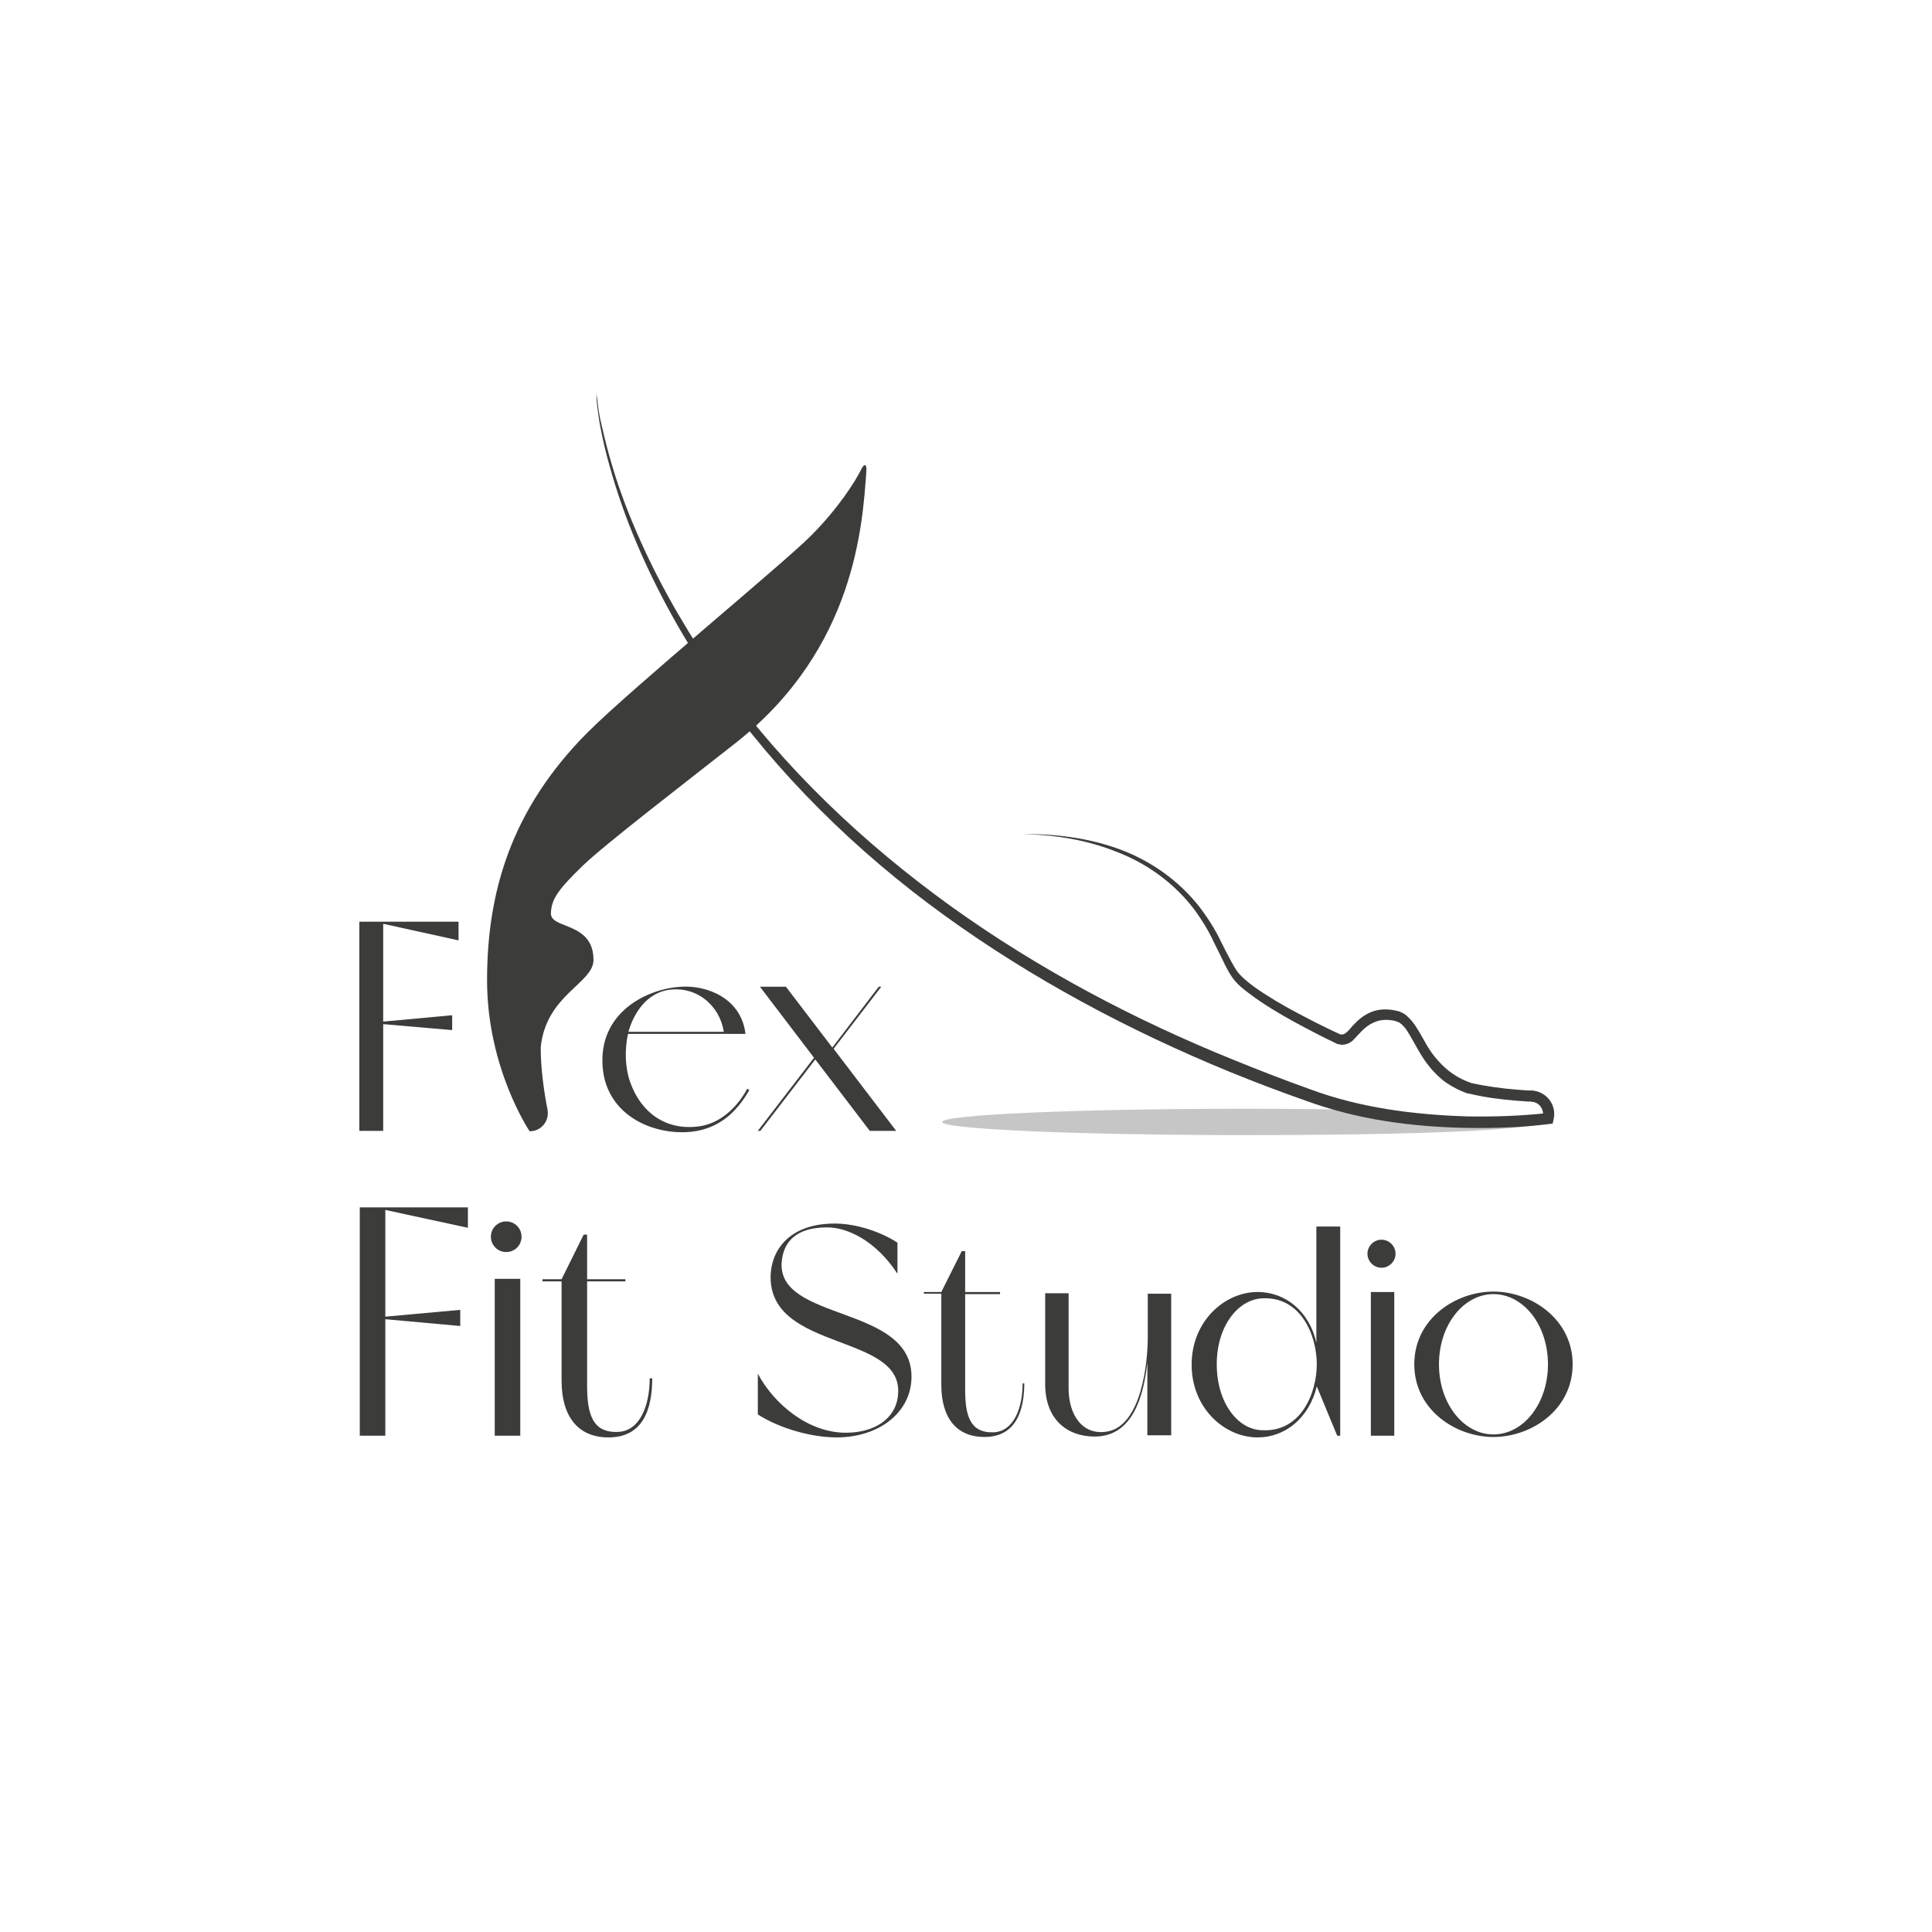
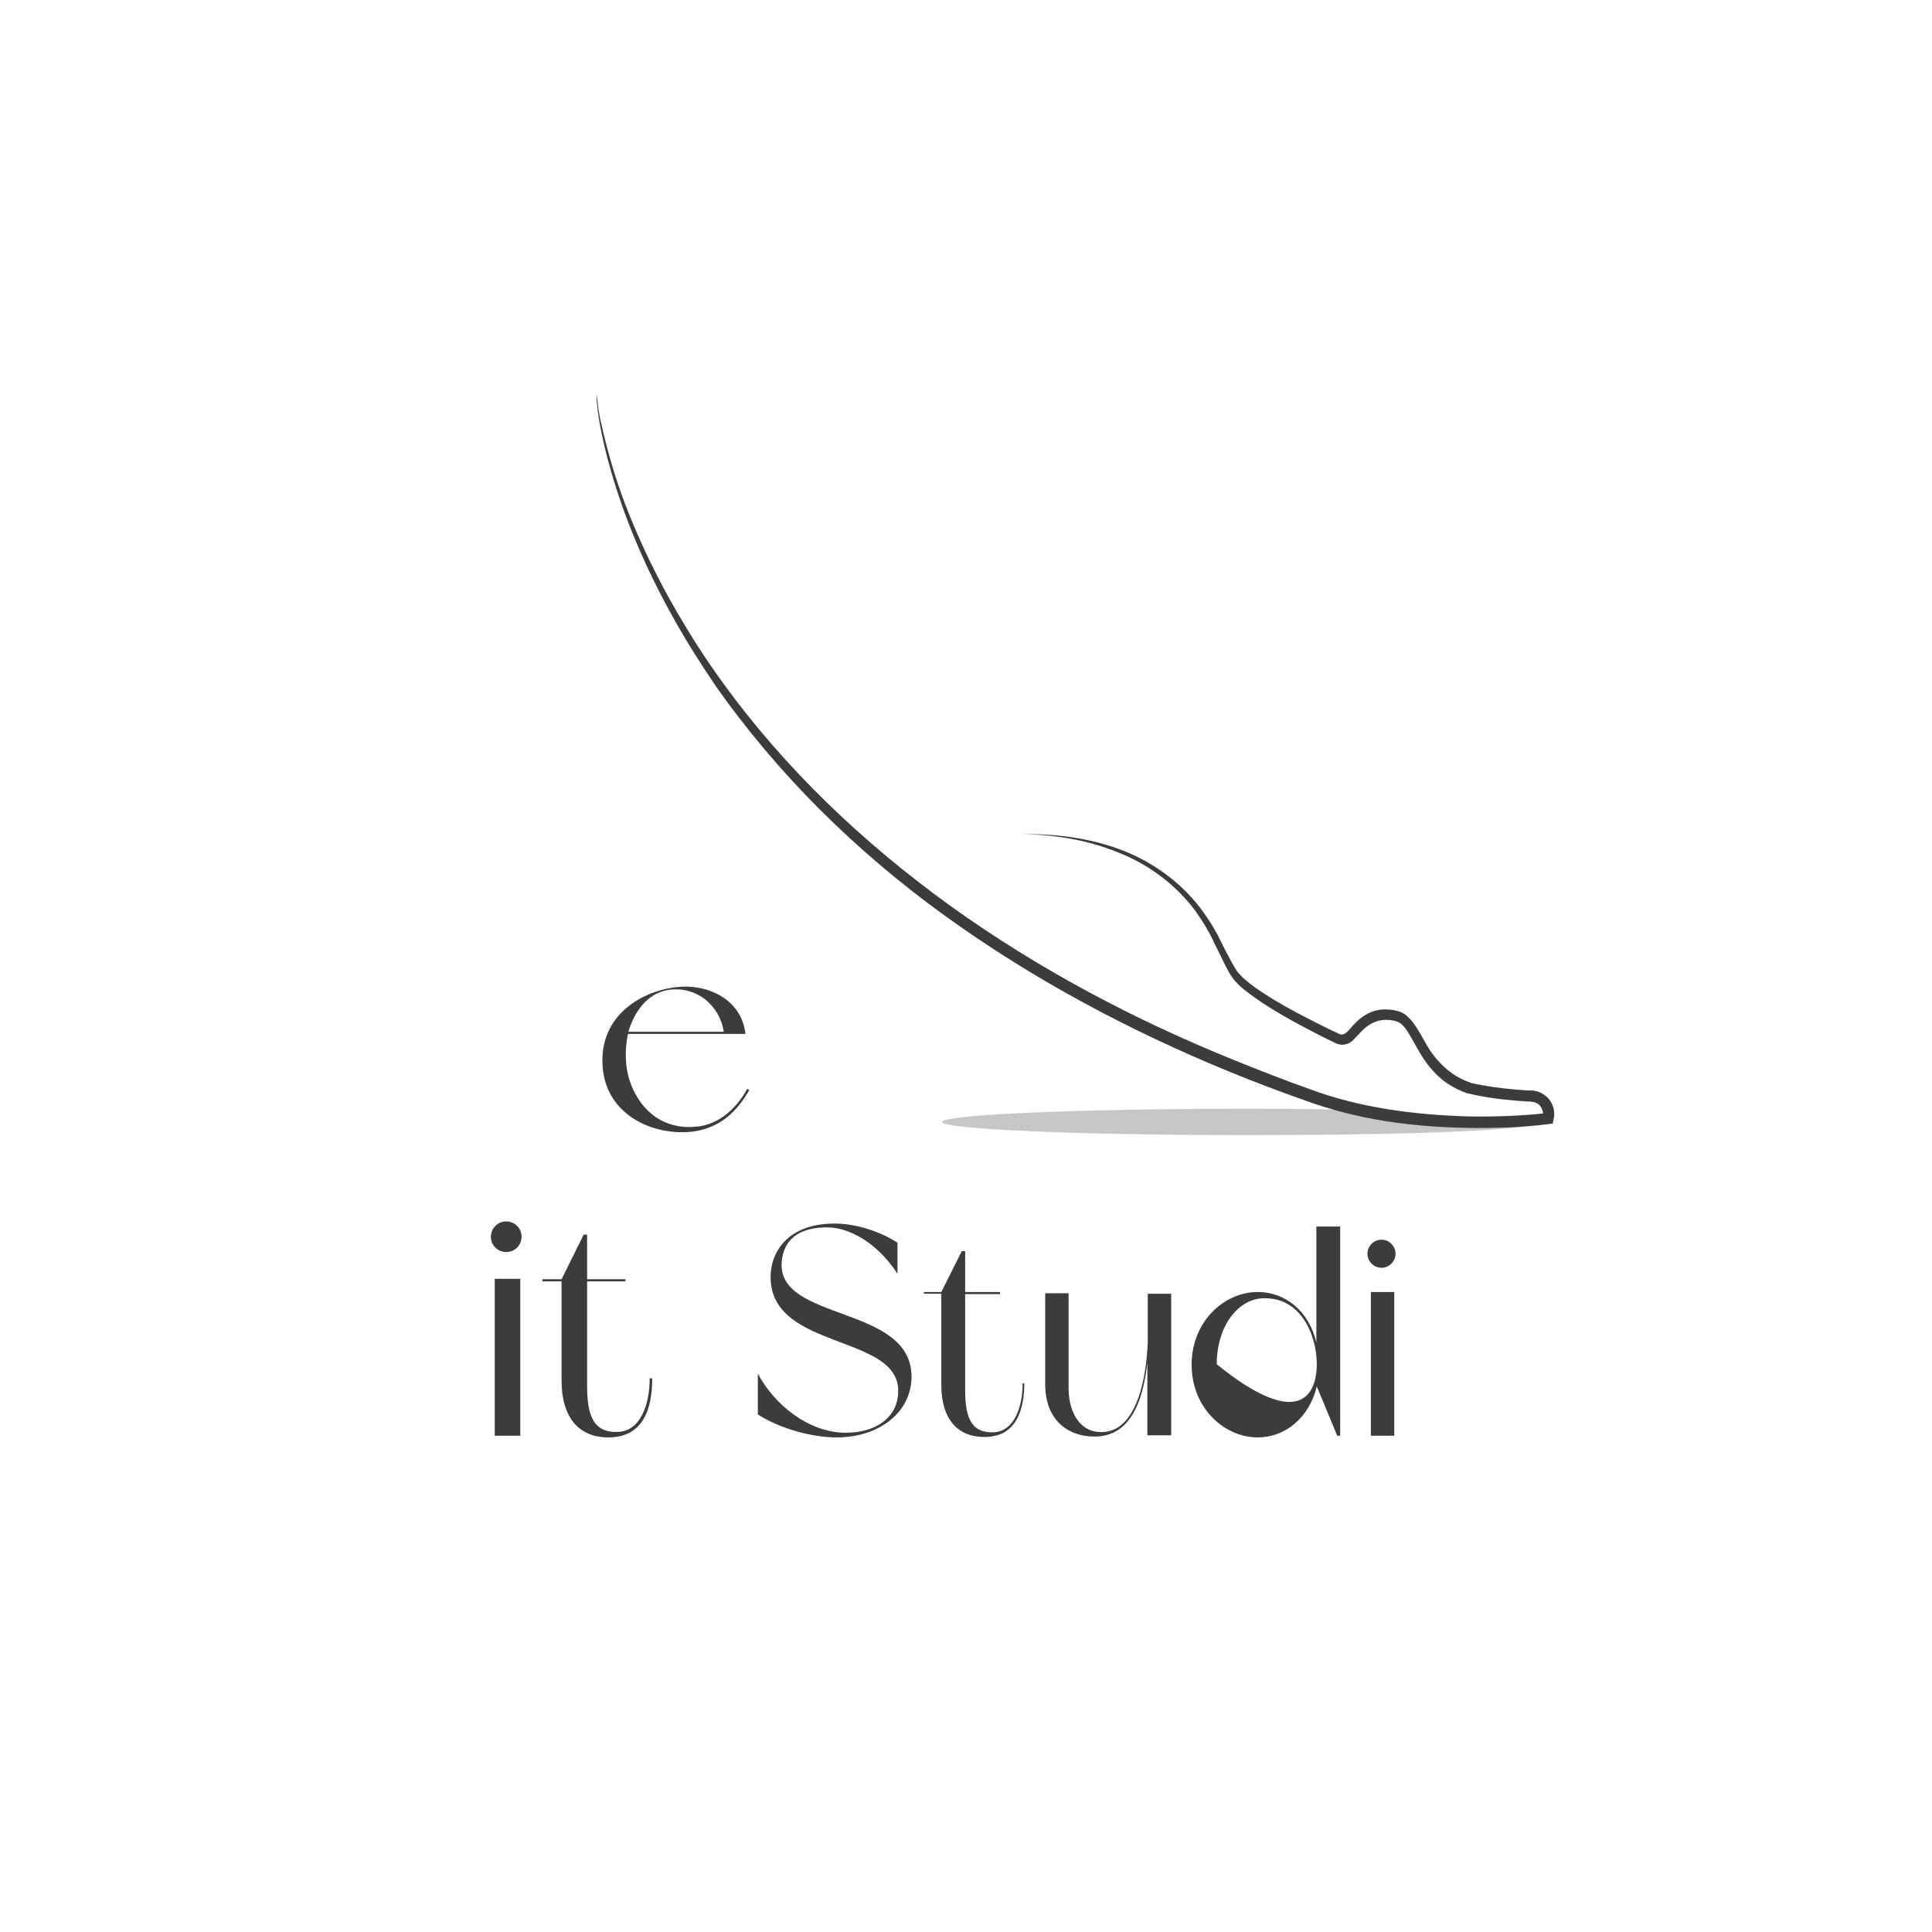
<svg xmlns="http://www.w3.org/2000/svg" width="250" height="250" viewBox="0 0 250 250" fill="none">
  <rect width="250" height="250" fill="white" />
  <g clip-path="url(#clip0_418_338)">
    <path d="M200.36 145.178C191.105 145.013 180.639 145.178 176.948 143.637C172.1 143.527 166.756 143.472 161.138 143.472C139.488 143.472 121.915 144.243 121.915 145.178C121.915 146.113 139.488 146.883 161.138 146.883C199.038 146.883 200.36 145.178 200.36 145.178Z" fill="#C6C6C6" />
-     <path d="M112.109 60.948C112.165 60.123 111.889 59.903 111.504 60.618C110.677 62.324 108.419 65.845 104.893 69.366C101.147 73.107 81.866 88.951 76.027 94.783C66.111 104.741 63.026 115.469 63.026 126.858C63.026 138.246 68.535 146.388 68.535 146.388C70.022 146.388 71.124 145.068 70.849 143.582C70.408 141.382 69.967 138.301 69.967 135.55C70.628 128.728 76.798 127.243 76.798 124.217C76.798 119.265 71.29 120.256 71.29 118.22C71.29 116.239 72.556 114.809 75.311 112.113C78.065 109.417 88.807 101.165 95.308 96.049C110.732 83.835 111.614 67.77 112.109 60.948Z" fill="#3C3C3B" />
    <path d="M132.051 107.932C136.348 107.877 140.7 108.372 144.776 109.858C148.853 111.343 152.544 113.929 155.243 117.395C155.904 118.275 156.51 119.155 157.061 120.091C157.336 120.586 157.612 121.026 157.832 121.521L158.548 122.951C159.044 123.887 159.54 124.877 160.091 125.702C160.697 126.472 161.523 127.133 162.349 127.738C164.057 128.948 165.93 130.048 167.803 131.039C169.676 132.029 171.604 133.019 173.532 133.9L173.422 133.845C173.753 133.9 173.918 133.845 174.193 133.625C174.469 133.404 174.799 133.019 175.075 132.689C175.736 131.974 176.507 131.314 177.499 130.929C178.49 130.544 179.592 130.544 180.584 130.764C180.804 130.819 181.134 130.874 181.41 131.039C181.685 131.149 181.906 131.314 182.126 131.534C182.567 131.919 182.842 132.304 183.118 132.689C183.668 133.514 184.109 134.34 184.55 135.11C184.991 135.88 185.486 136.595 186.092 137.256C187.249 138.576 188.681 139.566 190.334 140.116H190.279C192.207 140.557 194.245 140.832 196.228 140.997C196.724 141.052 197.22 141.052 197.716 141.107H198.101C198.212 141.107 198.432 141.107 198.597 141.162C198.928 141.217 199.258 141.327 199.534 141.492C200.14 141.822 200.58 142.317 200.856 142.922C201.131 143.527 201.186 144.243 201.021 144.903L200.911 145.398L200.415 145.453C196.889 145.893 193.364 146.003 189.838 145.948C186.313 145.893 182.787 145.618 179.261 145.068C175.791 144.518 172.265 143.637 168.96 142.427C165.655 141.272 162.349 140.006 159.099 138.686C146.099 133.349 133.594 126.692 122.191 118.44C110.787 110.188 100.596 100.175 92.553 88.676C90.57 85.76 88.697 82.79 86.99 79.709C85.282 76.628 83.739 73.492 82.362 70.246C80.985 67 79.828 63.699 78.892 60.343C78.396 58.638 78.01 56.932 77.68 55.227C77.514 54.346 77.404 53.521 77.294 52.641C77.239 52.201 77.184 51.76 77.184 51.32C77.184 51.1 77.184 50.88 77.184 50.66C77.184 50.55 77.184 50.44 77.184 50.33C77.184 50.275 77.184 50.22 77.184 50.165C77.184 50.11 77.184 50.055 77.239 50.055C77.184 50.055 77.184 50.165 77.184 50.165C77.184 50.22 77.184 50.275 77.184 50.33C77.184 50.44 77.184 50.55 77.184 50.66C77.184 50.88 77.184 51.1 77.239 51.32C77.294 51.76 77.349 52.201 77.404 52.641C77.514 53.521 77.68 54.346 77.9 55.227C78.286 56.932 78.726 58.638 79.222 60.288C80.214 63.644 81.481 66.89 82.913 70.081C84.345 73.272 85.943 76.353 87.706 79.379C89.468 82.404 91.341 85.32 93.38 88.126C101.533 99.46 111.779 109.142 123.072 117.285C134.42 125.427 146.815 131.974 159.76 137.201C163.011 138.521 166.261 139.786 169.511 140.942C172.761 142.152 176.121 142.977 179.537 143.527C182.952 144.078 186.423 144.353 189.893 144.463C193.364 144.518 196.834 144.408 200.25 144.023L199.644 144.573C199.809 143.913 199.479 143.087 198.873 142.757C198.707 142.702 198.542 142.592 198.377 142.592C198.267 142.592 198.212 142.592 198.101 142.537H197.716C197.22 142.482 196.669 142.482 196.173 142.427C194.135 142.262 192.042 141.987 190.004 141.492H189.948H189.893C188.957 141.162 188.075 140.722 187.249 140.171C186.423 139.621 185.707 138.906 185.101 138.191C183.834 136.705 183.062 134.945 182.126 133.459C181.906 133.074 181.63 132.799 181.355 132.524C181.189 132.414 181.079 132.304 180.914 132.249C180.749 132.194 180.639 132.139 180.418 132.084C179.592 131.919 178.766 131.919 178.049 132.194C177.278 132.469 176.617 132.964 176.011 133.625C175.681 133.955 175.405 134.285 175.02 134.67C174.799 134.835 174.524 135.055 174.193 135.11C173.863 135.22 173.532 135.22 173.202 135.11H173.147H173.092C171.108 134.175 169.235 133.184 167.307 132.139C165.434 131.094 163.561 129.993 161.799 128.673C160.917 128.013 160.036 127.353 159.375 126.362C158.714 125.372 158.328 124.437 157.832 123.447L157.116 122.016C156.896 121.521 156.675 121.081 156.4 120.586C155.904 119.65 155.298 118.77 154.692 117.89C152.158 114.479 148.633 111.838 144.666 110.298C140.645 108.647 136.348 107.987 132.051 107.932Z" fill="#3C3C3B" />
-     <path d="M49.585 119.54V132.194L58.509 131.369V133.295L49.585 132.524V146.333H46.5V119.265H59.335V121.686L49.585 119.54Z" fill="#3C3C3B" />
    <path d="M96.96 141.052C95.693 143.252 93.435 146.278 88.807 146.498C83.794 146.718 78.12 143.858 77.955 137.531C77.735 130.819 83.905 127.903 88.146 127.683C91.397 127.463 95.914 129.113 96.465 133.79H81.26C80.82 135.825 80.875 138.136 81.536 140.006C82.968 144.078 86.218 146.223 90.185 145.783C93.986 145.398 96.079 142.042 96.685 140.887L96.96 141.052ZM81.315 133.514H93.655C93.159 130.158 90.129 127.463 86.328 128.123C83.739 128.618 82.087 130.874 81.315 133.514Z" fill="#3C3C3B" />
-     <path d="M115.966 146.333H112.55L105.499 137.091L98.393 146.333H98.062L105.334 136.871L98.338 127.683H101.698L107.702 135.55L113.707 127.683H114.038L107.868 135.715L115.966 146.333Z" fill="#3C3C3B" />
-     <path d="M49.86 156.566V170.375L59.556 169.495V171.586L49.86 170.705V185.78H46.555V156.236H60.547V158.877L49.86 156.566Z" fill="#3C3C3B" />
    <path d="M63.522 160.032C63.522 158.932 64.403 158.052 65.505 158.052C66.607 158.052 67.488 158.932 67.488 160.032C67.488 161.132 66.607 162.013 65.505 162.013C64.403 162.013 63.522 161.132 63.522 160.032ZM64.018 165.479H67.323V185.78H64.018V165.479V165.479Z" fill="#3C3C3B" />
    <path d="M84.4 178.298C84.4 182.314 83.243 186 78.726 186C74.98 186 72.667 183.524 72.667 178.628V165.809H70.188V165.534H72.667L75.531 159.757H75.972V165.534H80.93V165.809H75.972V179.233C75.972 182.919 76.633 185.45 79.993 185.285C82.803 185.175 84.07 181.874 84.07 178.353H84.4V178.298Z" fill="#3C3C3B" />
    <path d="M117.949 178.132C117.949 182.754 113.762 186 108.253 186C105.113 186 100.982 184.899 98.062 183.029V177.747C100.1 181.599 104.507 185.395 109.465 185.395C113.101 185.395 115.855 183.634 116.186 180.663C117.233 172.466 99.715 174.997 99.715 165.259C99.715 162.068 101.863 158.327 108.033 158.327C110.842 158.327 114.038 159.427 116.131 160.802V164.819C113.321 160.527 109.631 158.822 107.041 158.822C103.13 158.822 101.367 160.582 101.147 163.333C100.596 171.035 117.949 168.835 117.949 178.132Z" fill="#3C3C3B" />
    <path d="M132.547 178.903C132.547 182.589 131.445 185.945 127.369 185.945C123.953 185.945 121.805 183.689 121.805 179.178V167.404H119.546V167.184H121.805L124.449 161.903H124.89V167.184H129.407V167.459H124.89V179.783C124.89 183.139 125.496 185.45 128.581 185.339C131.17 185.229 132.327 182.204 132.327 179.013H132.547V178.903Z" fill="#3C3C3B" />
    <path d="M151.552 167.404V185.725H148.467V176.317C147.972 180.663 146.594 185.89 141.636 185.89C138.056 185.89 135.246 183.634 135.246 179.123V167.349H138.276V179.673C138.276 183.029 140.039 185.835 143.344 185.23C147.696 184.404 148.522 176.317 148.522 173.071V167.404H151.552V167.404Z" fill="#3C3C3B" />
-     <path d="M173.422 158.712V185.78H173.036L170.392 179.398C169.401 183.469 166.316 186 162.735 186C158.438 186 154.196 182.204 154.196 176.592C154.196 170.98 158.438 167.184 162.735 167.184C166.316 167.184 169.401 169.66 170.337 173.731V158.712H173.422V158.712ZM170.392 176.537C170.392 172.906 168.409 167.679 163.231 168.009C160.146 168.229 157.447 171.64 157.447 176.537C157.447 181.488 160.146 184.954 163.231 185.064C168.409 185.395 170.392 180.168 170.392 176.537Z" fill="#3C3C3B" />
+     <path d="M173.422 158.712V185.78H173.036L170.392 179.398C169.401 183.469 166.316 186 162.735 186C158.438 186 154.196 182.204 154.196 176.592C154.196 170.98 158.438 167.184 162.735 167.184C166.316 167.184 169.401 169.66 170.337 173.731V158.712H173.422V158.712ZM170.392 176.537C170.392 172.906 168.409 167.679 163.231 168.009C160.146 168.229 157.447 171.64 157.447 176.537C168.409 185.395 170.392 180.168 170.392 176.537Z" fill="#3C3C3B" />
    <path d="M176.948 162.233C176.948 161.242 177.774 160.417 178.766 160.417C179.757 160.417 180.584 161.242 180.584 162.233C180.584 163.223 179.757 164.048 178.766 164.048C177.774 164.048 176.948 163.223 176.948 162.233ZM177.388 167.184H180.418V185.78H177.388V167.184Z" fill="#3C3C3B" />
-     <path d="M203.5 176.537C203.5 182.424 198.157 185.945 193.254 185.945C188.351 185.945 183.007 182.424 183.007 176.537C183.007 170.65 188.351 167.129 193.254 167.129C198.157 167.129 203.5 170.705 203.5 176.537ZM200.305 176.537C200.305 171.42 197.11 167.459 193.254 167.459C189.398 167.459 186.202 171.42 186.202 176.537C186.202 181.653 189.398 185.615 193.254 185.615C197.11 185.615 200.305 181.653 200.305 176.537Z" fill="#3C3C3B" />
  </g>
  <defs>
    <clipPath id="clip0_418_338">
      <rect width="157" height="136" fill="white" transform="translate(46.5 50)" />
    </clipPath>
  </defs>
</svg>